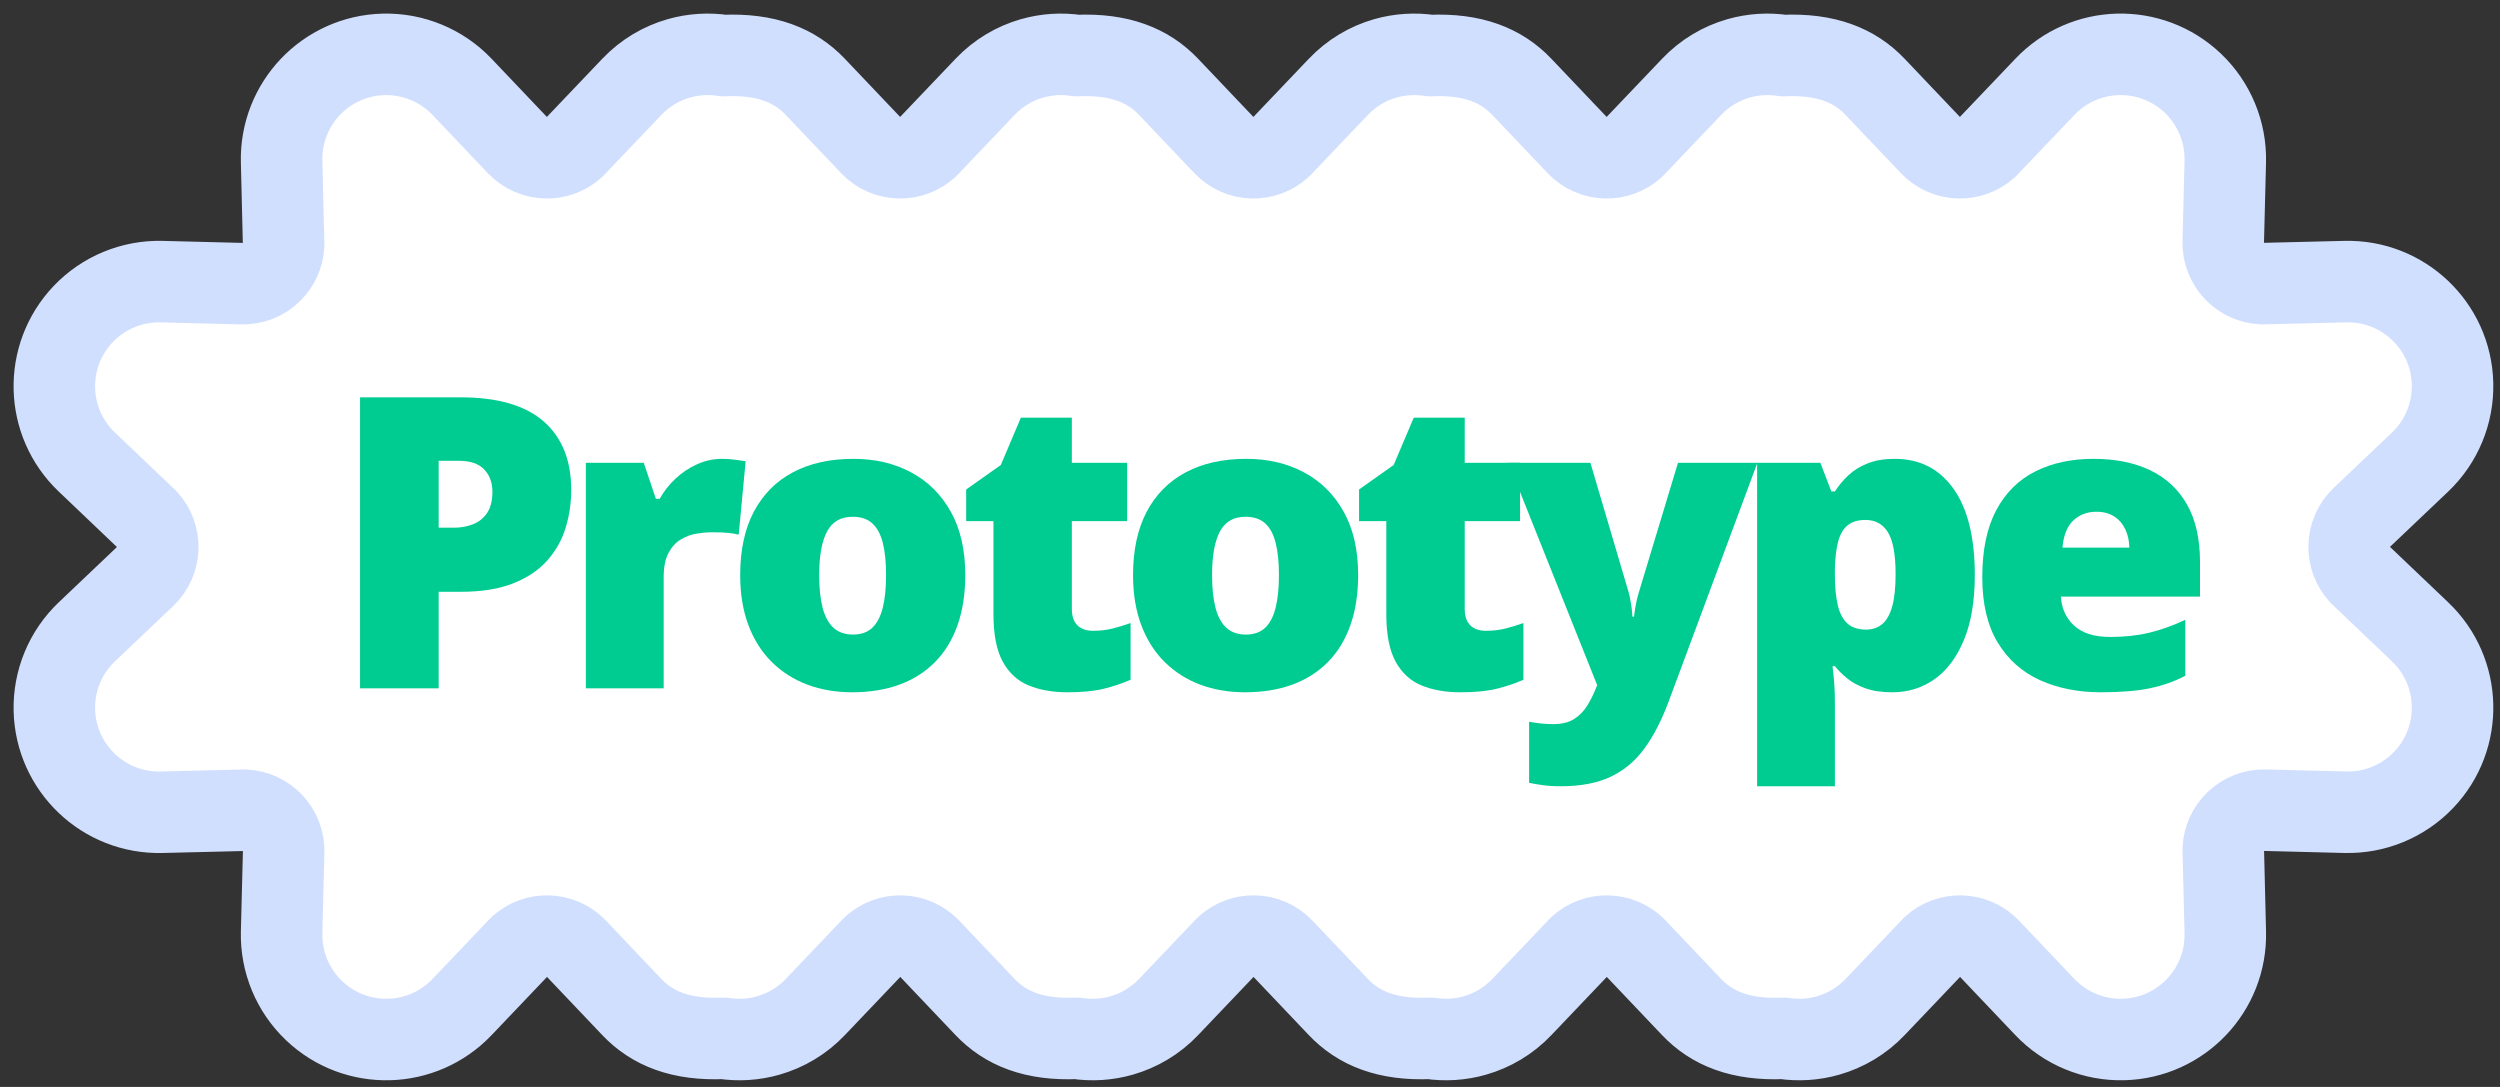
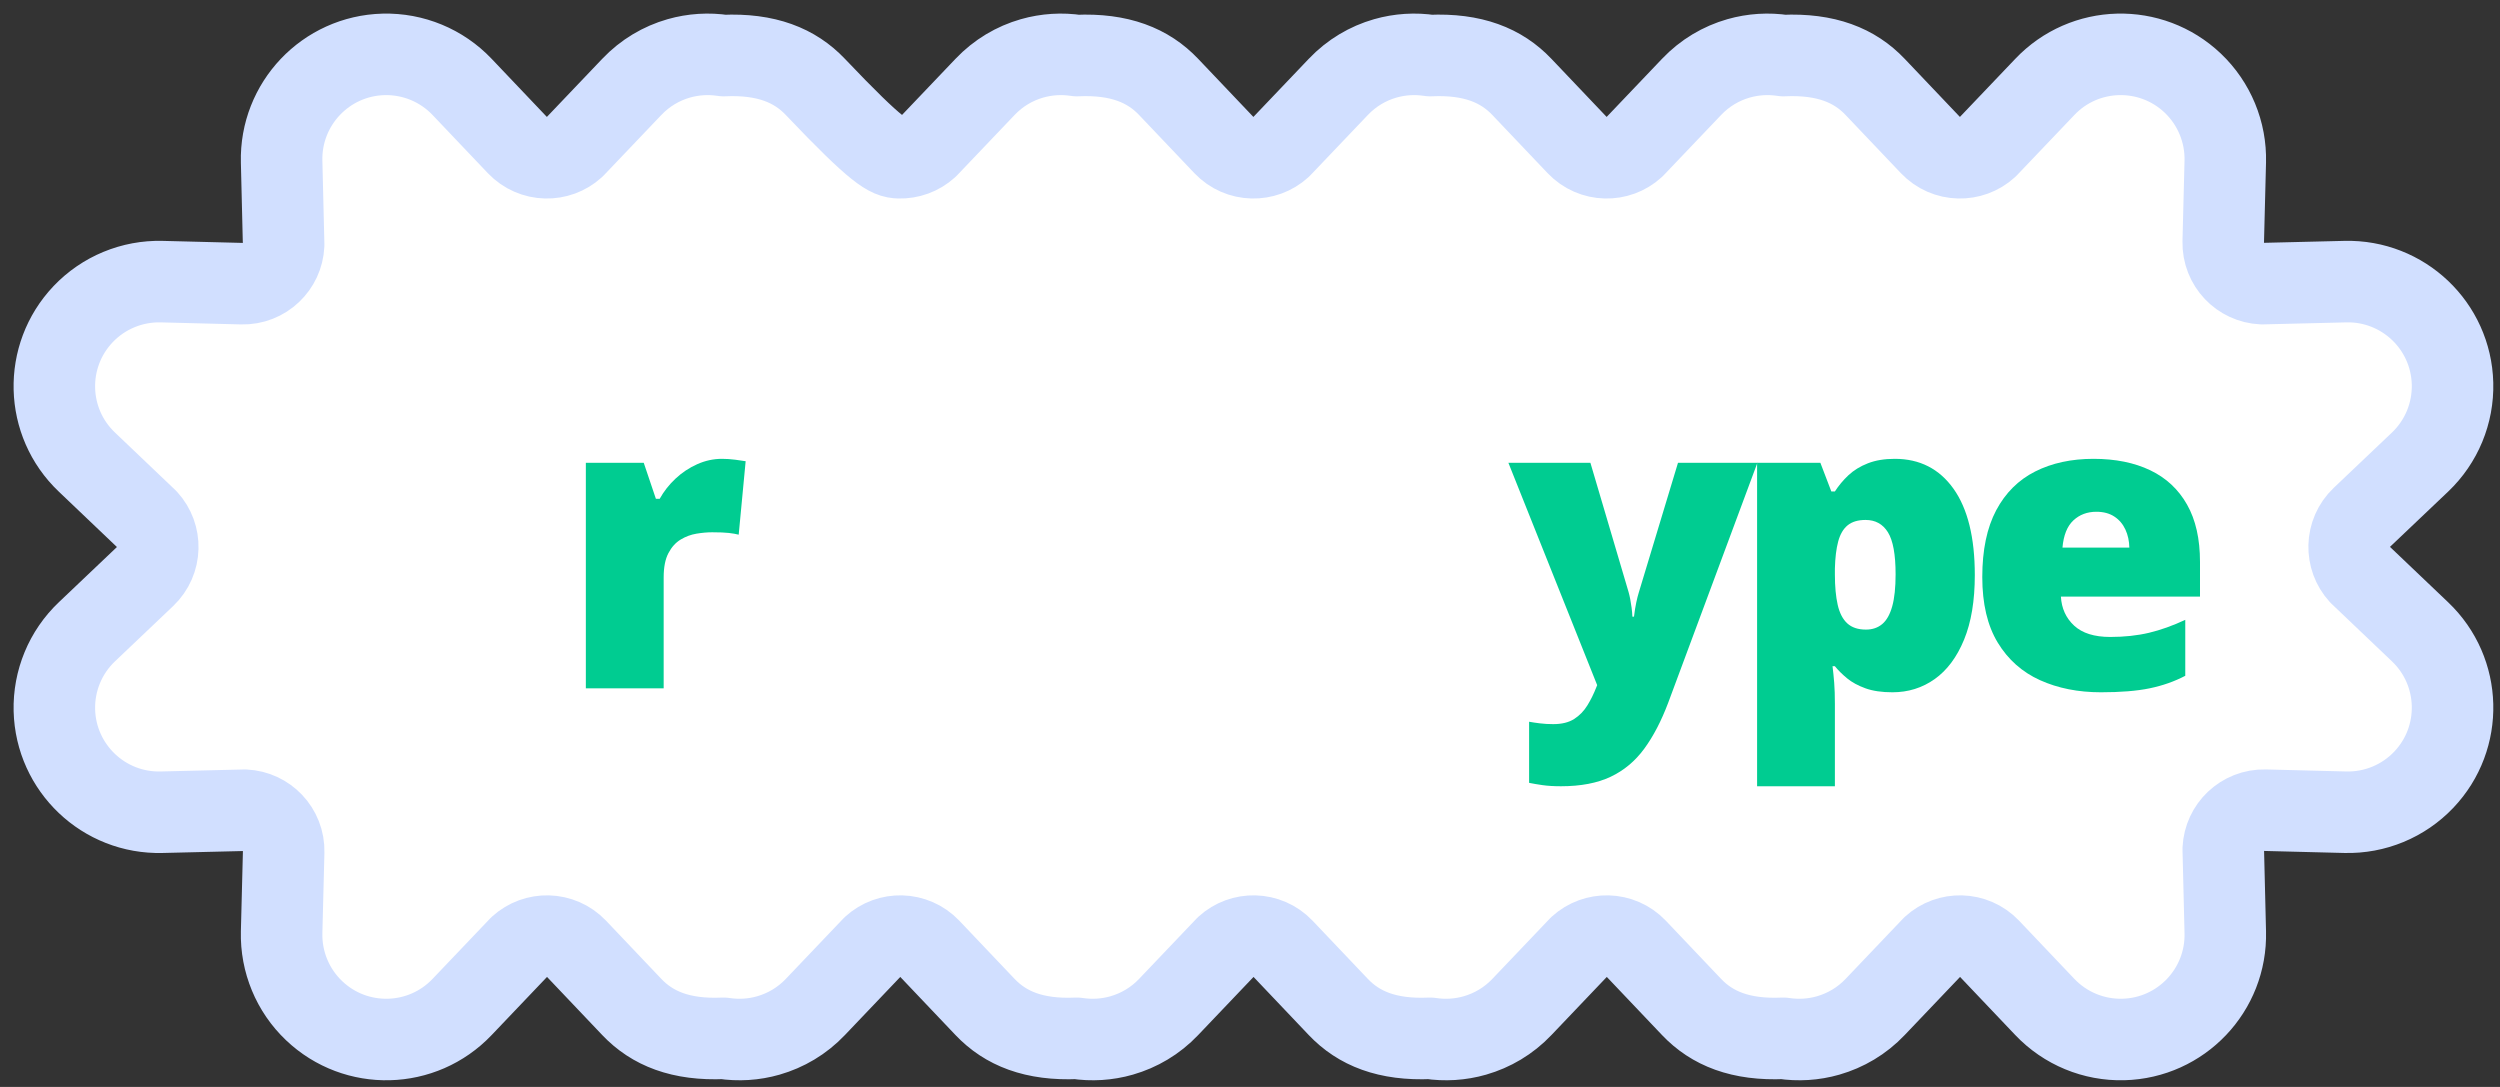
<svg xmlns="http://www.w3.org/2000/svg" width="92px" height="40px" viewBox="0 0 92 40" version="1.1">
  <rect x="0" y="0" width="92" height="40" fill="#333333" stroke="none" />
  <title>prototype</title>
  <g id="prototype" stroke="none" stroke-width="1" fill="none" fill-rule="evenodd">
    <g id="Group-32-Copy" transform="translate(3.5, 3.5)">
-       <path d="M10.616,-1.499 C11.705,-1.526 12.755,-1.092 13.505,-0.302 L15.54,1.839 C15.825,2.139 16.205,2.296 16.589,2.305 C16.963,2.315 17.341,2.185 17.638,1.914 L19.75,-0.302 C20.24,-0.818 20.839,-1.168 21.477,-1.351 C22.014,-1.504 22.578,-1.54 23.128,-1.455 C24.705,-1.526 25.755,-1.092 26.505,-0.302 L28.54,1.839 C28.825,2.139 29.205,2.296 29.589,2.305 C29.963,2.315 30.341,2.185 30.638,1.914 L32.75,-0.302 C33.24,-0.818 33.839,-1.168 34.477,-1.351 C35.014,-1.504 35.578,-1.54 36.128,-1.455 C37.705,-1.526 38.755,-1.092 39.505,-0.302 L41.54,1.839 C41.825,2.139 42.205,2.296 42.589,2.305 C42.963,2.315 43.341,2.185 43.638,1.914 L45.75,-0.302 C46.24,-0.818 46.839,-1.168 47.477,-1.351 C48.014,-1.504 48.578,-1.54 49.128,-1.455 C50.705,-1.526 51.755,-1.092 52.505,-0.302 L54.54,1.839 C54.825,2.139 55.205,2.296 55.589,2.305 C55.963,2.315 56.341,2.185 56.638,1.914 L58.75,-0.302 C59.24,-0.818 59.839,-1.168 60.477,-1.351 C61.014,-1.504 61.578,-1.54 62.128,-1.455 C63.705,-1.526 64.755,-1.092 65.505,-0.302 L67.54,1.839 C67.825,2.139 68.205,2.296 68.589,2.305 C68.963,2.315 69.341,2.185 69.638,1.914 L71.75,-0.302 C72.482,-1.073 73.458,-1.474 74.443,-1.499 C75.428,-1.524 76.423,-1.173 77.194,-0.441 C77.983,0.31 78.418,1.36 78.39,2.449 L78.315,5.402 C78.305,5.816 78.463,6.195 78.727,6.473 C78.985,6.745 79.344,6.92 79.746,6.938 L82.806,6.864 C83.869,6.837 84.842,7.244 85.557,7.922 C86.271,8.601 86.726,9.553 86.753,10.616 C86.781,11.705 86.346,12.755 85.557,13.505 L83.415,15.54 C83.115,15.825 82.959,16.205 82.949,16.589 C82.94,16.963 83.069,17.341 83.34,17.638 L85.557,19.75 C86.327,20.482 86.728,21.458 86.753,22.443 C86.778,23.428 86.428,24.423 85.695,25.194 C84.945,25.983 83.895,26.418 82.806,26.39 L79.853,26.315 C79.439,26.305 79.06,26.463 78.781,26.727 C78.51,26.985 78.335,27.344 78.316,27.746 L78.39,30.806 C78.417,31.869 78.011,32.842 77.332,33.557 C76.653,34.271 75.702,34.726 74.639,34.753 C73.55,34.781 72.5,34.346 71.75,33.557 L69.715,31.415 C69.429,31.115 69.049,30.959 68.665,30.949 C68.291,30.94 67.914,31.069 67.617,31.34 L65.505,33.557 C65.015,34.073 64.415,34.422 63.777,34.605 C63.241,34.759 62.677,34.794 62.127,34.71 C60.55,34.781 59.5,34.346 58.75,33.557 L56.715,31.415 C56.429,31.115 56.049,30.959 55.665,30.949 C55.291,30.94 54.914,31.069 54.617,31.34 L52.505,33.557 C52.015,34.073 51.415,34.422 50.777,34.605 C50.241,34.759 49.677,34.794 49.127,34.71 C47.55,34.781 46.5,34.346 45.75,33.557 L43.715,31.415 C43.429,31.115 43.049,30.959 42.665,30.949 C42.291,30.94 41.914,31.069 41.617,31.34 L39.505,33.557 C39.015,34.073 38.415,34.422 37.777,34.605 C37.241,34.759 36.677,34.794 36.127,34.71 C34.55,34.781 33.5,34.346 32.75,33.557 L30.715,31.415 C30.429,31.115 30.049,30.959 29.665,30.949 C29.291,30.94 28.914,31.069 28.617,31.34 L26.505,33.557 C26.015,34.073 25.415,34.422 24.777,34.605 C24.241,34.759 23.677,34.794 23.127,34.71 C21.55,34.781 20.5,34.346 19.75,33.557 L17.715,31.415 C17.429,31.115 17.049,30.959 16.665,30.949 C16.291,30.94 15.914,31.069 15.617,31.34 L13.505,33.557 C12.773,34.327 11.797,34.728 10.812,34.753 C9.827,34.778 8.832,34.428 8.061,33.695 C7.271,32.945 6.837,31.895 6.864,30.806 L6.939,27.853 C6.95,27.439 6.792,27.06 6.527,26.781 C6.269,26.51 5.911,26.335 5.509,26.316 L2.449,26.39 C1.386,26.417 0.412,26.011 -0.302,25.332 C-1.016,24.653 -1.472,23.702 -1.499,22.639 C-1.526,21.55 -1.092,20.5 -0.302,19.75 L1.839,17.715 C2.139,17.429 2.296,17.049 2.305,16.665 C2.315,16.291 2.185,15.914 1.914,15.617 L-0.302,13.505 C-1.073,12.773 -1.474,11.797 -1.499,10.812 C-1.524,9.827 -1.173,8.832 -0.441,8.061 C0.31,7.271 1.36,6.837 2.449,6.864 L5.402,6.939 C5.816,6.95 6.195,6.792 6.473,6.527 C6.745,6.269 6.92,5.911 6.938,5.509 L6.864,2.449 C6.837,1.386 7.244,0.412 7.922,-0.302 C8.601,-1.016 9.553,-1.472 10.616,-1.499 Z" id="Combined-Shape" stroke="#D1DFFF" stroke-width="3" fill="#FFFFFF" stroke-linejoin="round" />
+       <path d="M10.616,-1.499 C11.705,-1.526 12.755,-1.092 13.505,-0.302 L15.54,1.839 C15.825,2.139 16.205,2.296 16.589,2.305 C16.963,2.315 17.341,2.185 17.638,1.914 L19.75,-0.302 C20.24,-0.818 20.839,-1.168 21.477,-1.351 C22.014,-1.504 22.578,-1.54 23.128,-1.455 C24.705,-1.526 25.755,-1.092 26.505,-0.302 C28.825,2.139 29.205,2.296 29.589,2.305 C29.963,2.315 30.341,2.185 30.638,1.914 L32.75,-0.302 C33.24,-0.818 33.839,-1.168 34.477,-1.351 C35.014,-1.504 35.578,-1.54 36.128,-1.455 C37.705,-1.526 38.755,-1.092 39.505,-0.302 L41.54,1.839 C41.825,2.139 42.205,2.296 42.589,2.305 C42.963,2.315 43.341,2.185 43.638,1.914 L45.75,-0.302 C46.24,-0.818 46.839,-1.168 47.477,-1.351 C48.014,-1.504 48.578,-1.54 49.128,-1.455 C50.705,-1.526 51.755,-1.092 52.505,-0.302 L54.54,1.839 C54.825,2.139 55.205,2.296 55.589,2.305 C55.963,2.315 56.341,2.185 56.638,1.914 L58.75,-0.302 C59.24,-0.818 59.839,-1.168 60.477,-1.351 C61.014,-1.504 61.578,-1.54 62.128,-1.455 C63.705,-1.526 64.755,-1.092 65.505,-0.302 L67.54,1.839 C67.825,2.139 68.205,2.296 68.589,2.305 C68.963,2.315 69.341,2.185 69.638,1.914 L71.75,-0.302 C72.482,-1.073 73.458,-1.474 74.443,-1.499 C75.428,-1.524 76.423,-1.173 77.194,-0.441 C77.983,0.31 78.418,1.36 78.39,2.449 L78.315,5.402 C78.305,5.816 78.463,6.195 78.727,6.473 C78.985,6.745 79.344,6.92 79.746,6.938 L82.806,6.864 C83.869,6.837 84.842,7.244 85.557,7.922 C86.271,8.601 86.726,9.553 86.753,10.616 C86.781,11.705 86.346,12.755 85.557,13.505 L83.415,15.54 C83.115,15.825 82.959,16.205 82.949,16.589 C82.94,16.963 83.069,17.341 83.34,17.638 L85.557,19.75 C86.327,20.482 86.728,21.458 86.753,22.443 C86.778,23.428 86.428,24.423 85.695,25.194 C84.945,25.983 83.895,26.418 82.806,26.39 L79.853,26.315 C79.439,26.305 79.06,26.463 78.781,26.727 C78.51,26.985 78.335,27.344 78.316,27.746 L78.39,30.806 C78.417,31.869 78.011,32.842 77.332,33.557 C76.653,34.271 75.702,34.726 74.639,34.753 C73.55,34.781 72.5,34.346 71.75,33.557 L69.715,31.415 C69.429,31.115 69.049,30.959 68.665,30.949 C68.291,30.94 67.914,31.069 67.617,31.34 L65.505,33.557 C65.015,34.073 64.415,34.422 63.777,34.605 C63.241,34.759 62.677,34.794 62.127,34.71 C60.55,34.781 59.5,34.346 58.75,33.557 L56.715,31.415 C56.429,31.115 56.049,30.959 55.665,30.949 C55.291,30.94 54.914,31.069 54.617,31.34 L52.505,33.557 C52.015,34.073 51.415,34.422 50.777,34.605 C50.241,34.759 49.677,34.794 49.127,34.71 C47.55,34.781 46.5,34.346 45.75,33.557 L43.715,31.415 C43.429,31.115 43.049,30.959 42.665,30.949 C42.291,30.94 41.914,31.069 41.617,31.34 L39.505,33.557 C39.015,34.073 38.415,34.422 37.777,34.605 C37.241,34.759 36.677,34.794 36.127,34.71 C34.55,34.781 33.5,34.346 32.75,33.557 L30.715,31.415 C30.429,31.115 30.049,30.959 29.665,30.949 C29.291,30.94 28.914,31.069 28.617,31.34 L26.505,33.557 C26.015,34.073 25.415,34.422 24.777,34.605 C24.241,34.759 23.677,34.794 23.127,34.71 C21.55,34.781 20.5,34.346 19.75,33.557 L17.715,31.415 C17.429,31.115 17.049,30.959 16.665,30.949 C16.291,30.94 15.914,31.069 15.617,31.34 L13.505,33.557 C12.773,34.327 11.797,34.728 10.812,34.753 C9.827,34.778 8.832,34.428 8.061,33.695 C7.271,32.945 6.837,31.895 6.864,30.806 L6.939,27.853 C6.95,27.439 6.792,27.06 6.527,26.781 C6.269,26.51 5.911,26.335 5.509,26.316 L2.449,26.39 C1.386,26.417 0.412,26.011 -0.302,25.332 C-1.016,24.653 -1.472,23.702 -1.499,22.639 C-1.526,21.55 -1.092,20.5 -0.302,19.75 L1.839,17.715 C2.139,17.429 2.296,17.049 2.305,16.665 C2.315,16.291 2.185,15.914 1.914,15.617 L-0.302,13.505 C-1.073,12.773 -1.474,11.797 -1.499,10.812 C-1.524,9.827 -1.173,8.832 -0.441,8.061 C0.31,7.271 1.36,6.837 2.449,6.864 L5.402,6.939 C5.816,6.95 6.195,6.792 6.473,6.527 C6.745,6.269 6.92,5.911 6.938,5.509 L6.864,2.449 C6.837,1.386 7.244,0.412 7.922,-0.302 C8.601,-1.016 9.553,-1.472 10.616,-1.499 Z" id="Combined-Shape" stroke="#D1DFFF" stroke-width="3" fill="#FFFFFF" stroke-linejoin="round" />
      <g id="Prototype" transform="translate(9.75, 11.122)" fill="#00CC91" fill-rule="nonzero">
-         <path d="M3.706,0 C5.063,0 6.08,0.295 6.757,0.886 C7.433,1.477 7.771,2.317 7.771,3.406 C7.771,3.894 7.701,4.363 7.562,4.812 C7.423,5.261 7.196,5.662 6.881,6.013 C6.566,6.365 6.149,6.643 5.629,6.848 C5.109,7.053 4.468,7.156 3.706,7.156 L2.893,7.156 L2.893,10.708 L0,10.708 L0,0 L3.706,0 Z M3.64,2.336 L2.893,2.336 L2.893,4.797 L3.464,4.797 C3.713,4.797 3.945,4.755 4.16,4.669 C4.375,4.584 4.547,4.445 4.677,4.252 C4.806,4.059 4.871,3.801 4.871,3.479 C4.871,3.142 4.771,2.867 4.57,2.655 C4.37,2.443 4.06,2.336 3.64,2.336 Z" id="Shape" />
        <path d="M13.319,2.263 C13.475,2.263 13.639,2.274 13.81,2.296 C13.98,2.318 14.107,2.336 14.19,2.351 L13.934,5.054 C13.841,5.029 13.722,5.009 13.575,4.991 C13.429,4.974 13.224,4.966 12.96,4.966 C12.779,4.966 12.586,4.983 12.381,5.017 C12.176,5.051 11.982,5.123 11.799,5.233 C11.616,5.343 11.466,5.509 11.349,5.731 C11.231,5.953 11.173,6.252 11.173,6.628 L11.173,10.708 L8.309,10.708 L8.309,2.41 L10.44,2.41 L10.887,3.735 L11.026,3.735 C11.178,3.462 11.372,3.214 11.609,2.992 C11.845,2.77 12.112,2.593 12.407,2.461 C12.702,2.329 13.006,2.263 13.319,2.263 Z" id="Path" />
-         <path d="M22.272,6.541 C22.272,7.234 22.177,7.849 21.987,8.386 C21.796,8.923 21.521,9.375 21.159,9.741 C20.798,10.107 20.361,10.385 19.848,10.573 C19.335,10.76 18.757,10.854 18.112,10.854 C17.512,10.854 16.961,10.76 16.461,10.573 C15.96,10.385 15.524,10.107 15.153,9.741 C14.782,9.375 14.495,8.923 14.293,8.386 C14.09,7.849 13.989,7.234 13.989,6.541 C13.989,5.623 14.156,4.846 14.49,4.211 C14.825,3.577 15.303,3.093 15.926,2.761 C16.549,2.429 17.292,2.263 18.156,2.263 C18.952,2.263 19.66,2.429 20.28,2.761 C20.9,3.093 21.387,3.577 21.741,4.211 C22.095,4.846 22.272,5.623 22.272,6.541 Z M16.896,6.541 C16.896,7.014 16.938,7.413 17.021,7.738 C17.104,8.063 17.237,8.309 17.42,8.478 C17.603,8.646 17.844,8.73 18.142,8.73 C18.439,8.73 18.676,8.646 18.852,8.478 C19.028,8.309 19.156,8.063 19.237,7.738 C19.317,7.413 19.357,7.014 19.357,6.541 C19.357,6.067 19.317,5.671 19.237,5.354 C19.156,5.037 19.027,4.797 18.848,4.636 C18.67,4.475 18.43,4.395 18.127,4.395 C17.692,4.395 17.379,4.575 17.186,4.937 C16.993,5.298 16.896,5.833 16.896,6.541 Z" id="Shape" />
-         <path d="M26.971,8.591 C27.229,8.591 27.466,8.564 27.681,8.511 C27.896,8.457 28.121,8.389 28.355,8.306 L28.355,10.393 C28.042,10.53 27.712,10.641 27.363,10.726 C27.013,10.812 26.568,10.854 26.026,10.854 C25.489,10.854 25.015,10.77 24.605,10.602 C24.195,10.433 23.876,10.14 23.649,9.723 C23.422,9.305 23.309,8.723 23.309,7.976 L23.309,4.556 L22.305,4.556 L22.305,3.391 L23.58,2.49 L24.319,0.747 L26.194,0.747 L26.194,2.41 L28.23,2.41 L28.23,4.556 L26.194,4.556 L26.194,7.786 C26.194,8.054 26.263,8.256 26.399,8.39 C26.536,8.524 26.727,8.591 26.971,8.591 Z" id="Path" />
-         <path d="M36.73,6.541 C36.73,7.234 36.635,7.849 36.444,8.386 C36.254,8.923 35.978,9.375 35.617,9.741 C35.255,10.107 34.818,10.385 34.306,10.573 C33.793,10.76 33.214,10.854 32.57,10.854 C31.969,10.854 31.419,10.76 30.918,10.573 C30.418,10.385 29.982,10.107 29.611,9.741 C29.24,9.375 28.953,8.923 28.75,8.386 C28.548,7.849 28.446,7.234 28.446,6.541 C28.446,5.623 28.614,4.846 28.948,4.211 C29.282,3.577 29.761,3.093 30.384,2.761 C31.006,2.429 31.75,2.263 32.614,2.263 C33.41,2.263 34.118,2.429 34.738,2.761 C35.358,3.093 35.845,3.577 36.199,4.211 C36.553,4.846 36.73,5.623 36.73,6.541 Z M31.354,6.541 C31.354,7.014 31.396,7.413 31.479,7.738 C31.562,8.063 31.695,8.309 31.878,8.478 C32.061,8.646 32.301,8.73 32.599,8.73 C32.897,8.73 33.134,8.646 33.31,8.478 C33.485,8.309 33.614,8.063 33.694,7.738 C33.775,7.413 33.815,7.014 33.815,6.541 C33.815,6.067 33.775,5.671 33.694,5.354 C33.614,5.037 33.484,4.797 33.306,4.636 C33.128,4.475 32.887,4.395 32.584,4.395 C32.15,4.395 31.836,4.575 31.643,4.937 C31.45,5.298 31.354,5.833 31.354,6.541 Z" id="Shape" />
-         <path d="M41.428,8.591 C41.687,8.591 41.924,8.564 42.139,8.511 C42.354,8.457 42.578,8.389 42.812,8.306 L42.812,10.393 C42.5,10.53 42.169,10.641 41.82,10.726 C41.471,10.812 41.025,10.854 40.483,10.854 C39.946,10.854 39.473,10.77 39.062,10.602 C38.652,10.433 38.334,10.14 38.107,9.723 C37.88,9.305 37.766,8.723 37.766,7.976 L37.766,4.556 L36.763,4.556 L36.763,3.391 L38.037,2.49 L38.777,0.747 L40.652,0.747 L40.652,2.41 L42.688,2.41 L42.688,4.556 L40.652,4.556 L40.652,7.786 C40.652,8.054 40.72,8.256 40.857,8.39 C40.994,8.524 41.184,8.591 41.428,8.591 Z" id="Path" />
        <path d="M42.259,2.41 L45.277,2.41 L46.683,7.17 C46.703,7.239 46.722,7.323 46.742,7.423 C46.761,7.523 46.778,7.629 46.793,7.742 C46.808,7.854 46.817,7.964 46.822,8.071 L46.881,8.071 C46.905,7.871 46.933,7.697 46.965,7.548 C46.997,7.399 47.027,7.278 47.057,7.185 L48.5,2.41 L51.422,2.41 L48.141,11.235 C47.887,11.909 47.593,12.474 47.258,12.931 C46.924,13.387 46.511,13.732 46.02,13.964 C45.53,14.196 44.92,14.312 44.193,14.312 C43.929,14.312 43.703,14.298 43.515,14.271 C43.327,14.244 43.163,14.216 43.021,14.187 L43.021,11.938 C43.128,11.958 43.26,11.978 43.417,11.997 C43.573,12.017 43.736,12.026 43.907,12.026 C44.225,12.026 44.482,11.963 44.68,11.836 C44.878,11.709 45.04,11.542 45.167,11.334 C45.294,11.127 45.404,10.903 45.497,10.664 L45.526,10.591 L42.259,2.41 Z" id="Path" />
        <path d="M56.479,2.263 C57.397,2.263 58.117,2.631 58.64,3.365 C59.162,4.1 59.423,5.159 59.423,6.541 C59.423,7.483 59.292,8.275 59.028,8.917 C58.764,9.559 58.404,10.043 57.948,10.367 C57.491,10.692 56.972,10.854 56.391,10.854 C56,10.854 55.67,10.806 55.399,10.708 C55.128,10.61 54.903,10.488 54.725,10.342 C54.547,10.195 54.396,10.046 54.274,9.895 L54.187,9.895 C54.211,10.085 54.232,10.291 54.249,10.51 C54.266,10.73 54.274,10.986 54.274,11.279 L54.274,14.312 L51.411,14.312 L51.411,2.41 L53.74,2.41 L54.143,3.464 L54.274,3.464 C54.411,3.25 54.577,3.051 54.772,2.867 C54.968,2.684 55.206,2.538 55.487,2.428 C55.767,2.318 56.098,2.263 56.479,2.263 Z M55.402,4.512 C55.124,4.512 54.904,4.578 54.743,4.709 C54.582,4.841 54.466,5.04 54.395,5.306 C54.324,5.573 54.284,5.903 54.274,6.299 L54.274,6.526 C54.274,6.965 54.309,7.335 54.377,7.635 C54.445,7.936 54.562,8.163 54.729,8.317 C54.895,8.47 55.124,8.547 55.417,8.547 C55.656,8.547 55.856,8.479 56.018,8.342 C56.179,8.206 56.301,7.988 56.384,7.69 C56.467,7.393 56.508,7 56.508,6.511 C56.508,5.784 56.414,5.269 56.226,4.966 C56.038,4.663 55.764,4.512 55.402,4.512 Z" id="Shape" />
        <path d="M63.792,2.263 C64.598,2.263 65.293,2.404 65.879,2.684 C66.465,2.965 66.917,3.386 67.234,3.948 C67.552,4.509 67.71,5.212 67.71,6.057 L67.71,7.332 L62.591,7.332 C62.615,7.766 62.778,8.123 63.078,8.401 C63.378,8.679 63.821,8.818 64.407,8.818 C64.925,8.818 65.4,8.767 65.832,8.665 C66.264,8.562 66.709,8.403 67.168,8.188 L67.168,10.247 C66.768,10.457 66.331,10.61 65.857,10.708 C65.384,10.806 64.786,10.854 64.063,10.854 C63.228,10.854 62.481,10.706 61.822,10.408 C61.163,10.11 60.644,9.648 60.265,9.023 C59.887,8.398 59.698,7.595 59.698,6.614 C59.698,5.618 59.869,4.799 60.21,4.156 C60.552,3.514 61.031,3.038 61.646,2.728 C62.261,2.418 62.977,2.263 63.792,2.263 Z M63.895,4.211 C63.558,4.211 63.276,4.318 63.049,4.53 C62.822,4.742 62.688,5.076 62.649,5.53 L65.11,5.53 C65.105,5.286 65.057,5.063 64.964,4.863 C64.871,4.663 64.736,4.504 64.557,4.387 C64.379,4.27 64.158,4.211 63.895,4.211 Z" id="Shape" />
      </g>
    </g>
  </g>
</svg>